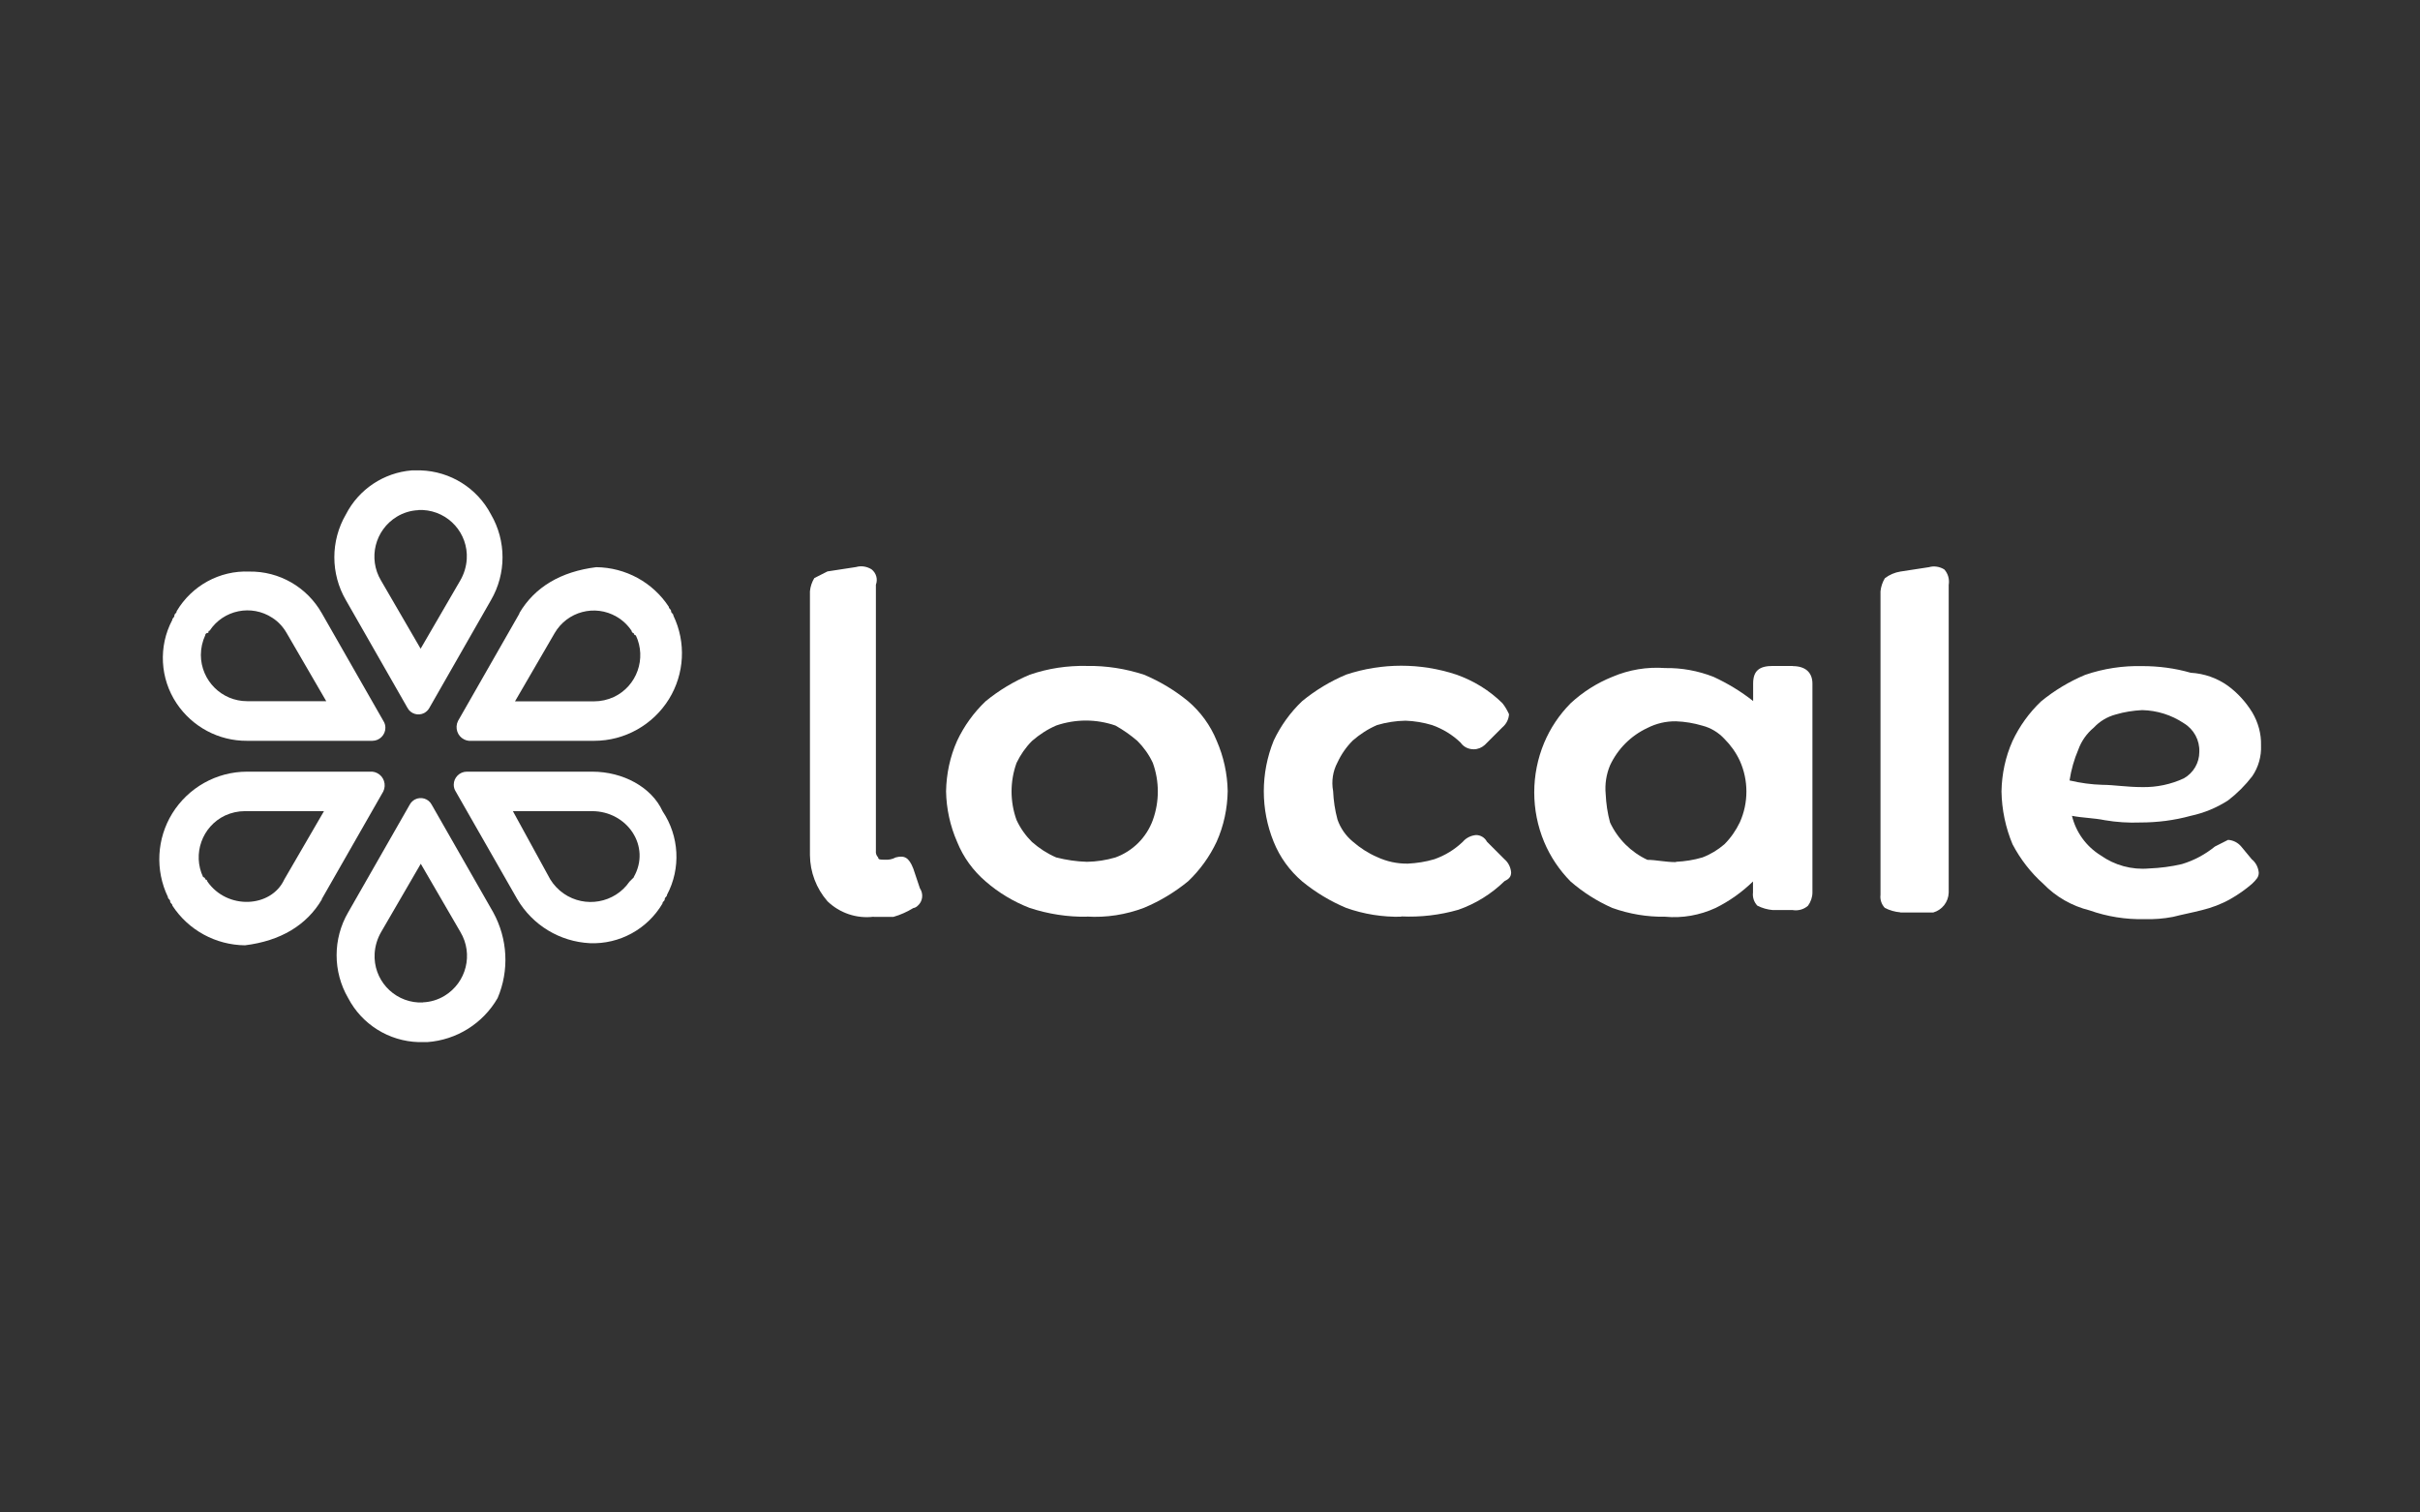
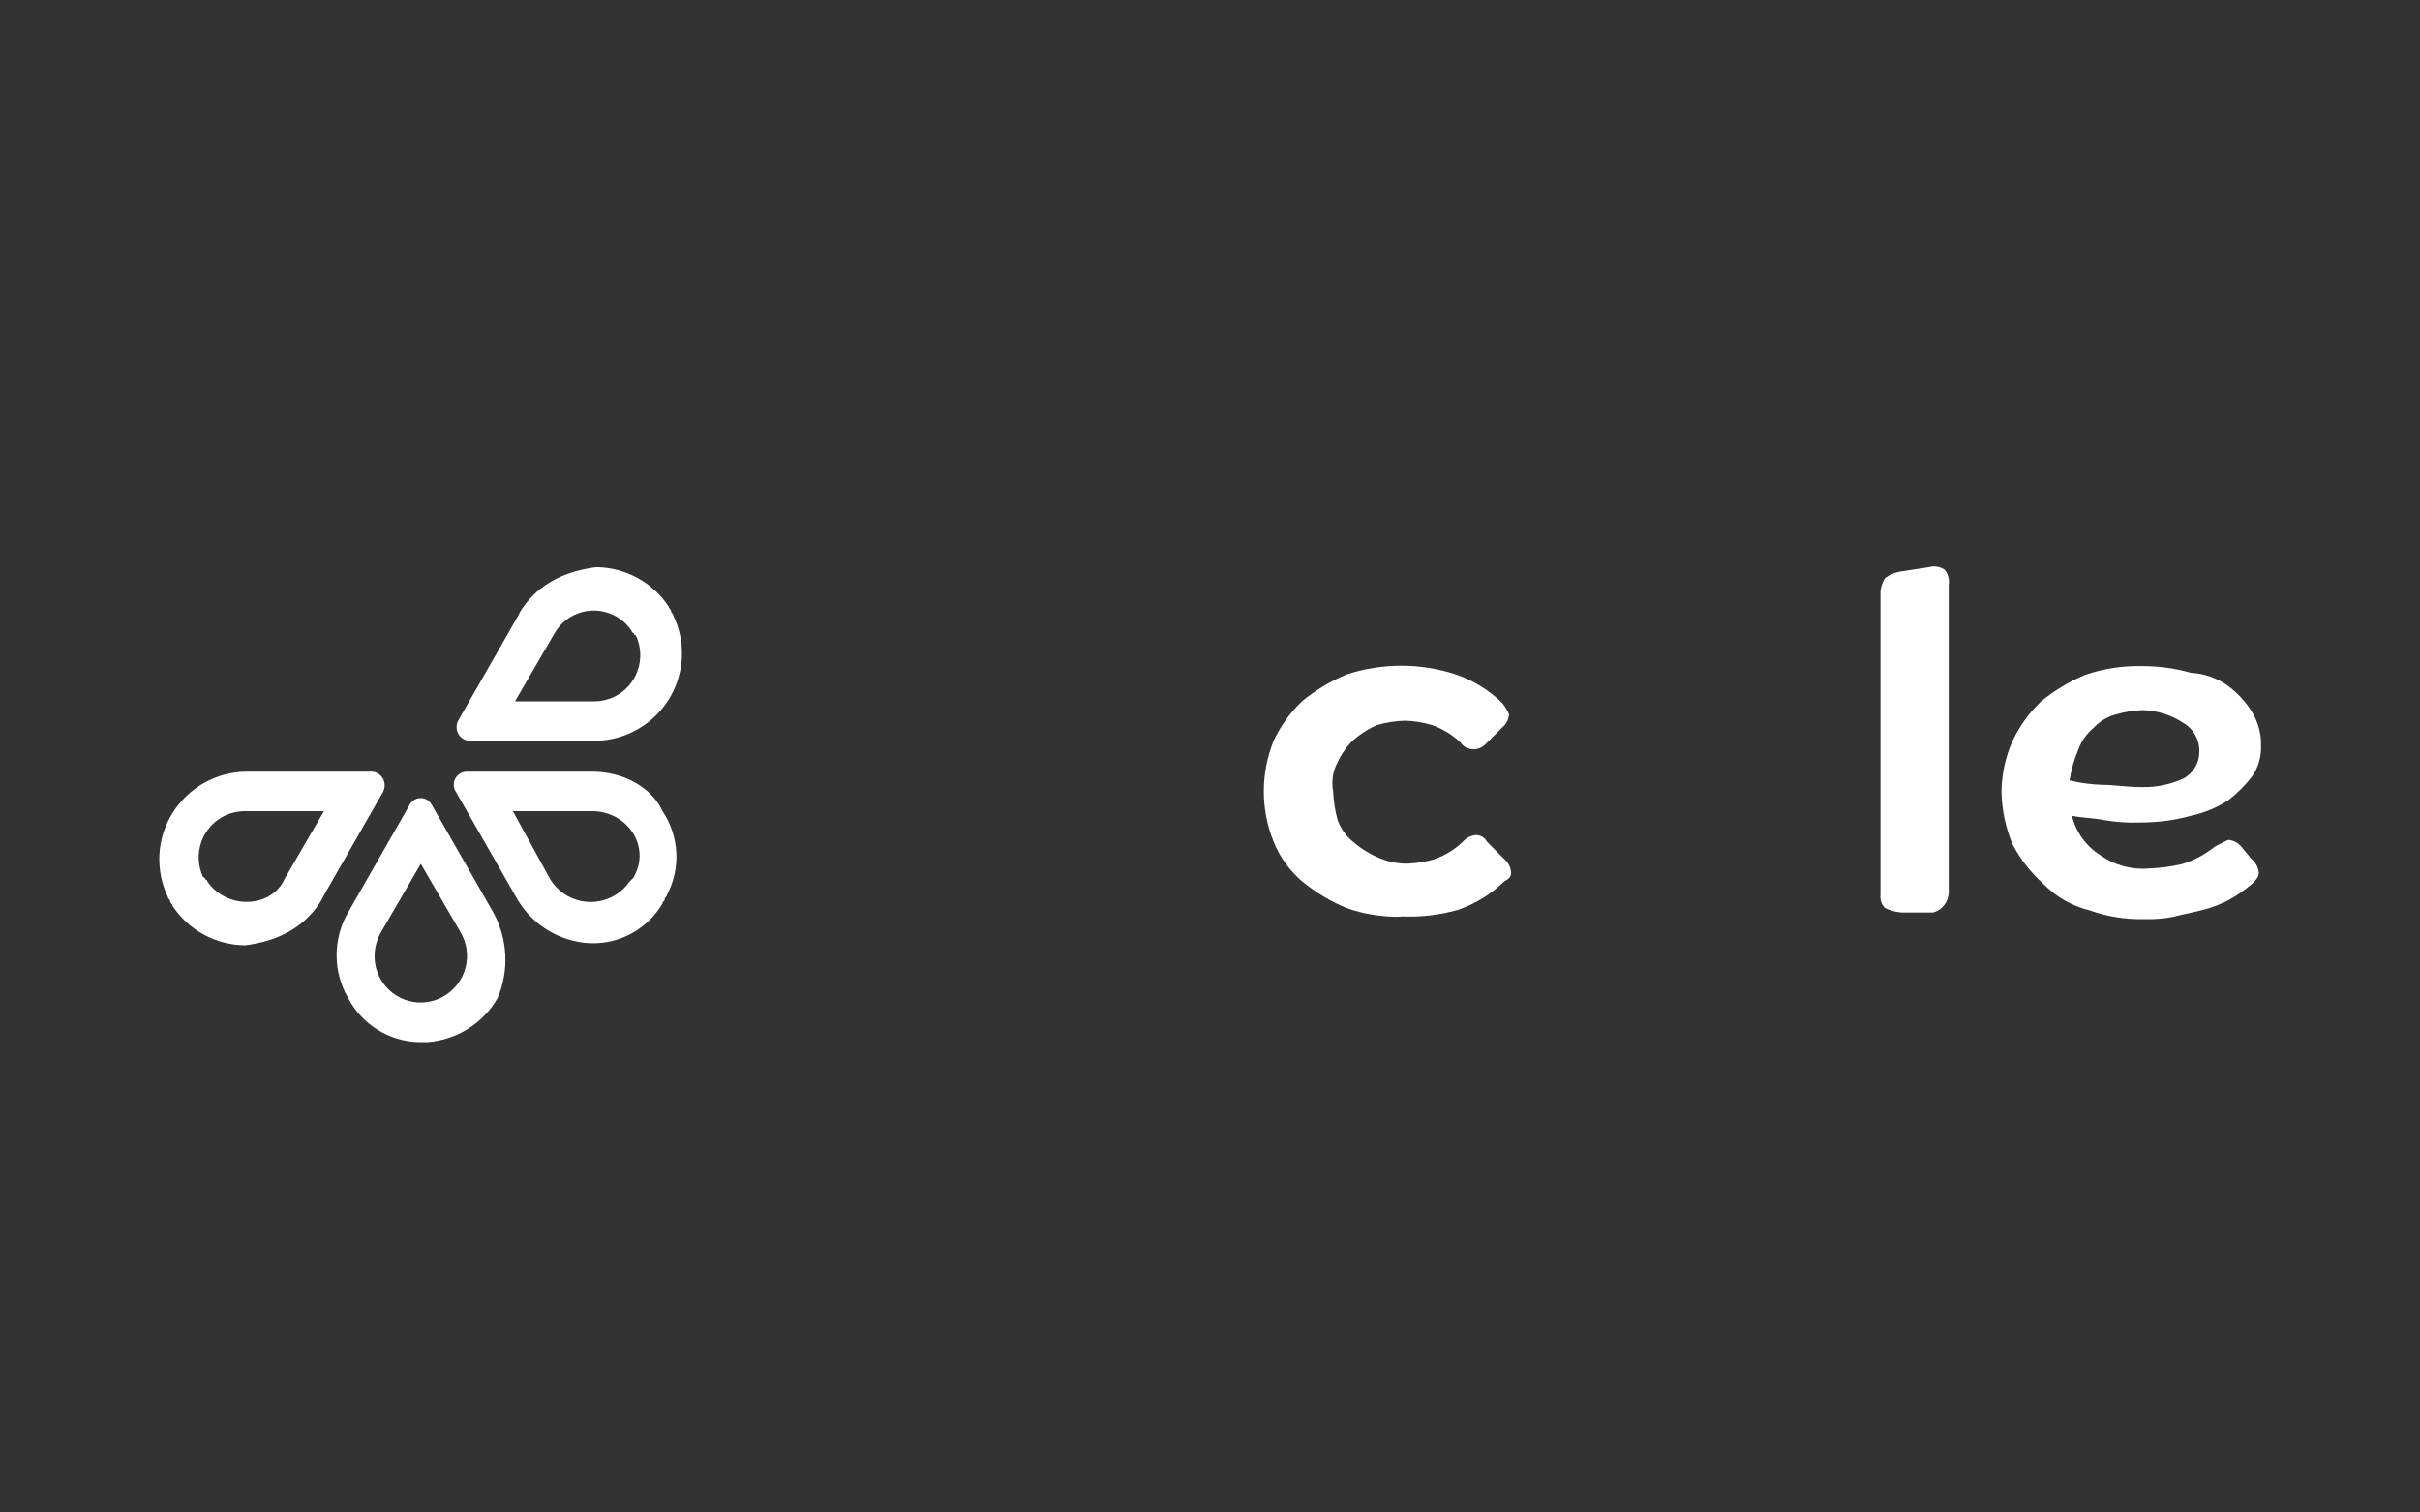
<svg xmlns="http://www.w3.org/2000/svg" id="Layer_1" data-name="Layer 1" viewBox="0 0 160 100">
  <rect x="0" y="0" width="160" height="100" fill="#333333" stroke="none" />
  <defs>
    <style>
      .cls-1 {
        fill: #fff;
      }
    </style>
  </defs>
-   <path class="cls-1" d="M57.76,60.61c-1.12,.14-2.24-.24-3.05-1.02-.74-.85-1.15-1.93-1.16-3.05v-17.45c.03-.31,.13-.61,.29-.87l.87-.44,1.89-.29c.34-.1,.71-.04,1.02,.15,.31,.24,.43,.65,.29,1.02v17.59c-.02,.16,.03,.32,.15,.44,0,.15,.15,.15,.44,.15,.25,.02,.5-.03,.72-.15,.58-.15,.87,0,1.16,.73l.44,1.31c.25,.37,.19,.87-.15,1.16-.08,.08-.18,.13-.29,.15-.41,.25-.85,.45-1.31,.58h-1.31Z" />
-   <path class="cls-1" d="M71.86,60.61c-1.28,.02-2.56-.18-3.78-.58-1.06-.41-2.05-1-2.91-1.75-.83-.71-1.48-1.6-1.89-2.62-.46-1.05-.71-2.19-.73-3.34,.02-1.15,.26-2.29,.73-3.34,.46-.98,1.1-1.87,1.89-2.62,.88-.72,1.86-1.31,2.91-1.75,1.22-.42,2.5-.61,3.78-.58,1.28-.02,2.56,.18,3.78,.58,1.05,.44,2.03,1.03,2.91,1.75,.83,.71,1.48,1.6,1.89,2.61,.46,1.05,.71,2.19,.73,3.34-.02,1.15-.26,2.29-.73,3.34-.46,.98-1.1,1.87-1.89,2.62-.88,.72-1.86,1.31-2.91,1.75-1.2,.46-2.49,.66-3.78,.58Zm0-3.63c.64-.01,1.28-.11,1.89-.29,1.15-.42,2.05-1.32,2.47-2.47,.44-1.22,.44-2.56,0-3.78-.25-.54-.6-1.03-1.02-1.45-.45-.39-.94-.73-1.45-1.02-1.27-.44-2.65-.44-3.92,0-.58,.25-1.12,.6-1.6,1.02-.42,.42-.76,.91-1.02,1.45-.44,1.22-.44,2.56,0,3.78,.25,.54,.6,1.03,1.02,1.45,.48,.42,1.02,.77,1.6,1.02,.67,.17,1.35,.27,2.04,.29h0Z" />
  <path class="cls-1" d="M92.64,60.61c-1.24,.03-2.47-.17-3.63-.58-1.05-.44-2.03-1.03-2.91-1.75-.83-.71-1.48-1.6-1.89-2.62-.87-2.14-.87-4.54,0-6.69,.46-.98,1.1-1.87,1.89-2.62,.88-.72,1.86-1.31,2.91-1.75,2.36-.78,4.91-.78,7.27,0,1.14,.4,2.19,1.04,3.05,1.89,.18,.22,.32,.47,.44,.73-.02,.34-.18,.65-.44,.87l-1.16,1.16c-.2,.18-.46,.29-.73,.29-.35,0-.67-.15-.87-.44-.54-.52-1.18-.91-1.89-1.16-.57-.17-1.16-.27-1.75-.29-.64,.01-1.28,.11-1.89,.29-.58,.25-1.12,.6-1.6,1.02-.42,.42-.76,.91-1.01,1.45-.31,.58-.41,1.25-.29,1.89,.03,.64,.12,1.27,.29,1.89,.2,.57,.55,1.07,1.01,1.45,.48,.42,1.02,.77,1.6,1.02,.64,.3,1.33,.45,2.04,.44,.59-.03,1.18-.12,1.75-.29,.71-.25,1.35-.64,1.89-1.16,.22-.26,.54-.41,.87-.44,.3,0,.58,.17,.72,.44l1.16,1.16c.26,.22,.41,.54,.44,.87,0,.29-.15,.44-.44,.58-.87,.85-1.91,1.49-3.05,1.89-1.23,.35-2.5,.5-3.78,.44h0Z" />
-   <path class="cls-1" d="M118.52,44.04c.87,0,1.31,.44,1.31,1.16v13.81c0,.31-.11,.62-.29,.87-.28,.25-.65,.35-1.02,.29h-1.31c-.36-.03-.7-.13-1.02-.29-.22-.23-.33-.55-.29-.87v-.73c-.73,.71-1.56,1.3-2.47,1.75-1.04,.48-2.2,.69-3.34,.58-1.19,.02-2.37-.18-3.49-.58-1-.44-1.93-1.03-2.76-1.75-.74-.75-1.34-1.64-1.75-2.62-.87-2.09-.87-4.45,0-6.54,.41-.98,1-1.86,1.75-2.62,.81-.75,1.74-1.34,2.76-1.75,1.1-.47,2.3-.67,3.49-.58,1.09-.02,2.18,.18,3.2,.58,.93,.43,1.81,.96,2.62,1.6v-1.16c0-.87,.44-1.16,1.31-1.16h1.31Zm-7.71,12.94c.59-.03,1.18-.12,1.75-.29,.53-.2,1.02-.5,1.45-.87,.42-.42,.76-.91,1.02-1.45,.58-1.29,.58-2.78,0-4.07-.25-.54-.6-1.03-1.02-1.45-.39-.42-.9-.73-1.45-.87-.57-.17-1.16-.27-1.75-.29-.66-.01-1.3,.14-1.89,.44-1.09,.51-1.96,1.38-2.47,2.47-.25,.6-.35,1.25-.29,1.89,.03,.64,.12,1.27,.29,1.89,.51,1.09,1.38,1.96,2.47,2.47,.58,0,1.16,.15,1.89,.15h0Z" />
  <path class="cls-1" d="M125.64,60.32c-.36-.03-.7-.13-1.02-.29-.22-.23-.33-.55-.29-.87v-20.06c.03-.31,.13-.61,.29-.87,.3-.23,.65-.38,1.02-.44l1.89-.29c.34-.1,.71-.04,1.02,.15,.25,.28,.35,.65,.29,1.02v20.35c-.02,.61-.43,1.14-1.02,1.31h-2.18Z" />
  <path class="cls-1" d="M148.9,56.83c.26,.22,.41,.54,.44,.87,0,.29-.15,.44-.44,.73-.45,.39-.94,.73-1.45,1.02-.59,.33-1.23,.57-1.89,.73-.58,.15-1.31,.29-1.89,.44-.62,.12-1.26,.17-1.89,.15-1.24,.03-2.47-.17-3.63-.58-1.16-.29-2.22-.89-3.05-1.75-.83-.74-1.52-1.63-2.04-2.62-.46-1.1-.71-2.29-.73-3.49,.02-1.15,.26-2.29,.73-3.34,.46-.98,1.1-1.87,1.89-2.62,.88-.72,1.86-1.31,2.91-1.75,1.22-.42,2.5-.61,3.78-.58,1.08,0,2.16,.14,3.2,.44,.89,.05,1.75,.35,2.47,.87,.64,.47,1.18,1.07,1.6,1.75,.39,.66,.6,1.41,.58,2.18,.03,.72-.17,1.44-.58,2.04-.46,.6-1,1.14-1.6,1.6-.76,.49-1.59,.83-2.47,1.02-1.09,.3-2.21,.44-3.34,.44-.78,.03-1.56-.02-2.33-.15-.73-.15-1.45-.15-2.18-.29,.26,1.08,.94,2.02,1.89,2.61,.93,.66,2.06,.97,3.2,.87,.73-.03,1.46-.12,2.18-.29,.8-.24,1.54-.64,2.18-1.16l.87-.44c.34,.02,.65,.18,.87,.44l.72,.87Zm-7.27-9.88c-.59,.03-1.18,.12-1.75,.29-.56,.15-1.06,.45-1.45,.87-.46,.38-.82,.89-1.02,1.45-.28,.65-.47,1.33-.58,2.04,.72,.17,1.45,.27,2.18,.29,.73,0,1.6,.15,2.62,.15,.95,.02,1.9-.18,2.76-.58,.63-.36,1.02-1.02,1.02-1.75,.03-.77-.36-1.49-1.02-1.89-.82-.55-1.78-.85-2.76-.87h0Z" />
  <path class="cls-1" d="M32.61,60.32l-4.07-7.12c-.21-.4-.71-.55-1.11-.34-.14,.08-.26,.19-.34,.34l-4.07,7.12c-1.02,1.75-1.02,3.92,0,5.67,.91,1.74,2.69,2.85,4.65,2.91h.58c1.94-.14,3.68-1.23,4.65-2.91,.78-1.83,.67-3.92-.29-5.67Zm-4.65,5.96h-.29c-1.7-.09-3-1.54-2.9-3.24,.03-.5,.18-.99,.43-1.42l2.62-4.51,2.62,4.51c.87,1.46,.4,3.34-1.05,4.22-.43,.26-.92,.41-1.42,.43h0Z" />
  <path class="cls-1" d="M39.15,51.02h-8.29c-.47,0-.86,.39-.86,.86,0,.16,.04,.31,.13,.45l4.07,7.12c1.01,1.72,2.81,2.81,4.8,2.91,1.96,.08,3.8-.93,4.8-2.62,0-.15,.15-.15,.15-.29s.15-.15,.15-.29c.93-1.75,.81-3.88-.29-5.52-.73-1.6-2.62-2.62-4.65-2.62Zm2.76,6.98c-.1,.1-.19,.19-.29,.29-.98,1.42-2.93,1.77-4.35,.79-.36-.25-.66-.57-.89-.94l-2.47-4.51h5.23c2.33,0,3.92,2.33,2.76,4.36h0Z" />
  <path class="cls-1" d="M34.35,40.55l-4.07,7.12c-.22,.45-.04,1,.41,1.22,.1,.05,.2,.08,.31,.09h8.29c2.01,0,3.88-1.05,4.94-2.76,1.03-1.67,1.14-3.75,.29-5.52,0-.15-.15-.15-.15-.29s-.15-.15-.15-.29c-1.06-1.62-2.86-2.6-4.8-2.62-2.33,.29-4.07,1.31-5.09,3.05Zm7.41,1.16c0,.08,.06,.14,.14,.15,0,0,0,0,0,0,0,.08,.06,.14,.14,.15,0,0,0,0,0,0,.72,1.52,.07,3.35-1.45,4.07-.41,.19-.86,.29-1.31,.29h-5.23l2.62-4.51c.83-1.43,2.66-1.92,4.09-1.09,.4,.23,.74,.55,1,.94h0Z" />
-   <path class="cls-1" d="M22.87,39.68l4.07,7.12c.21,.4,.71,.55,1.11,.34,.14-.08,.26-.19,.34-.34l4.07-7.12c1.02-1.75,1.02-3.92,0-5.67-.91-1.74-2.69-2.85-4.65-2.91h-.58c-1.86,.15-3.51,1.25-4.36,2.91-1.02,1.75-1.02,3.92,0,5.67Zm4.8-5.96h.29c1.7,.09,3,1.54,2.9,3.24-.03,.5-.18,.99-.43,1.42l-2.62,4.51-2.62-4.51c-.87-1.46-.4-3.34,1.05-4.22,.43-.26,.92-.41,1.42-.43h0Z" />
-   <path class="cls-1" d="M16.33,48.98h8.29c.47,0,.86-.39,.86-.86,0-.16-.04-.31-.13-.45l-4.07-7.12c-.98-1.73-2.81-2.79-4.8-2.76-1.96-.08-3.8,.93-4.8,2.62,0,.15-.15,.15-.15,.29s-.14,.15-.14,.29c-.93,1.75-.81,3.88,.29,5.52,1.04,1.55,2.78,2.48,4.65,2.47Zm-2.76-6.98c0-.08,.06-.14,.14-.15,0,0,0,0,0,0,.15,0,0-.15,.15-.15,.91-1.38,2.77-1.76,4.15-.85,.39,.25,.71,.6,.94,1l2.62,4.51h-5.23c-1.69,0-3.05-1.37-3.06-3.05,0-.45,.1-.9,.29-1.31Z" />
  <path class="cls-1" d="M21.27,59.45l4.07-7.12c.22-.45,.04-1-.41-1.22-.1-.05-.2-.08-.31-.09h-8.29c-2.01,0-3.88,1.05-4.94,2.76-1.03,1.67-1.14,3.75-.29,5.52,0,.15,.15,.15,.15,.29s.15,.15,.15,.29c1.06,1.62,2.86,2.6,4.8,2.62,2.33-.29,4.07-1.31,5.09-3.05Zm-7.56-1.16c0-.08-.06-.14-.14-.15,0,0,0,0,0,0,0-.08-.06-.14-.14-.15,0,0,0,0,0,0-.72-1.52-.07-3.35,1.45-4.07,.41-.19,.86-.29,1.31-.29h5.23l-2.62,4.51c-.87,1.89-3.78,2.03-5.09,.14Z" />
</svg>